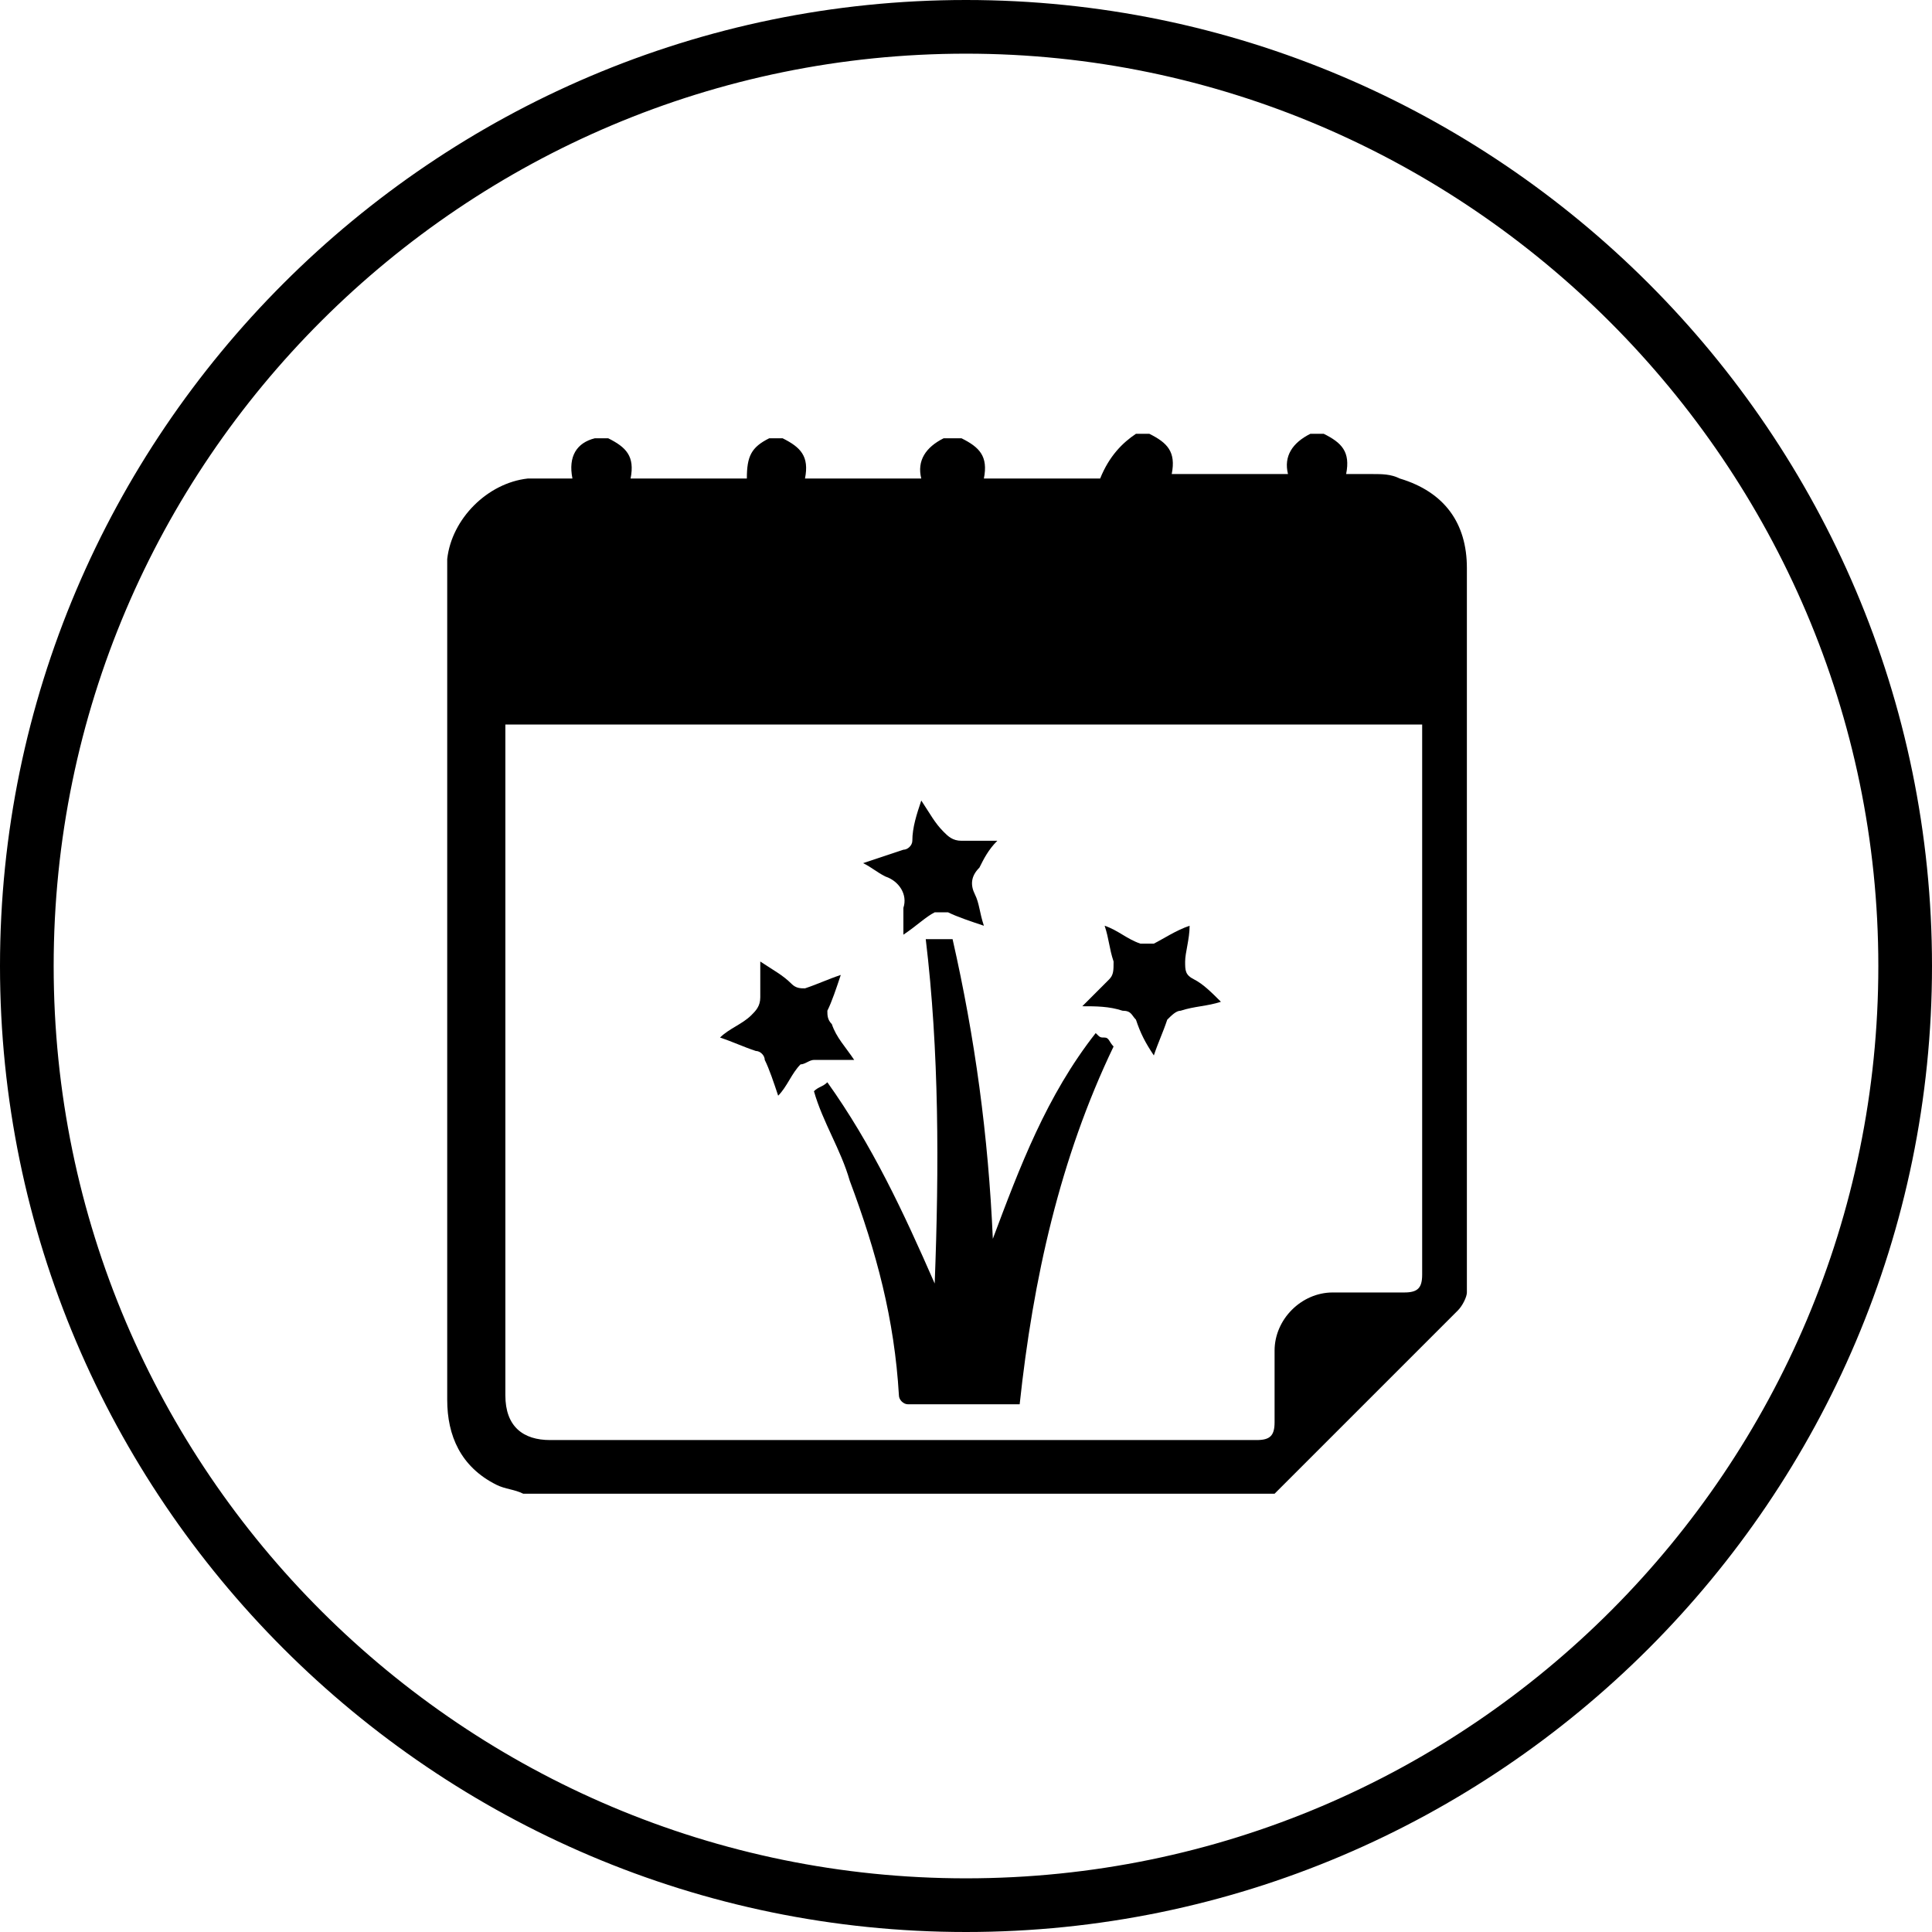
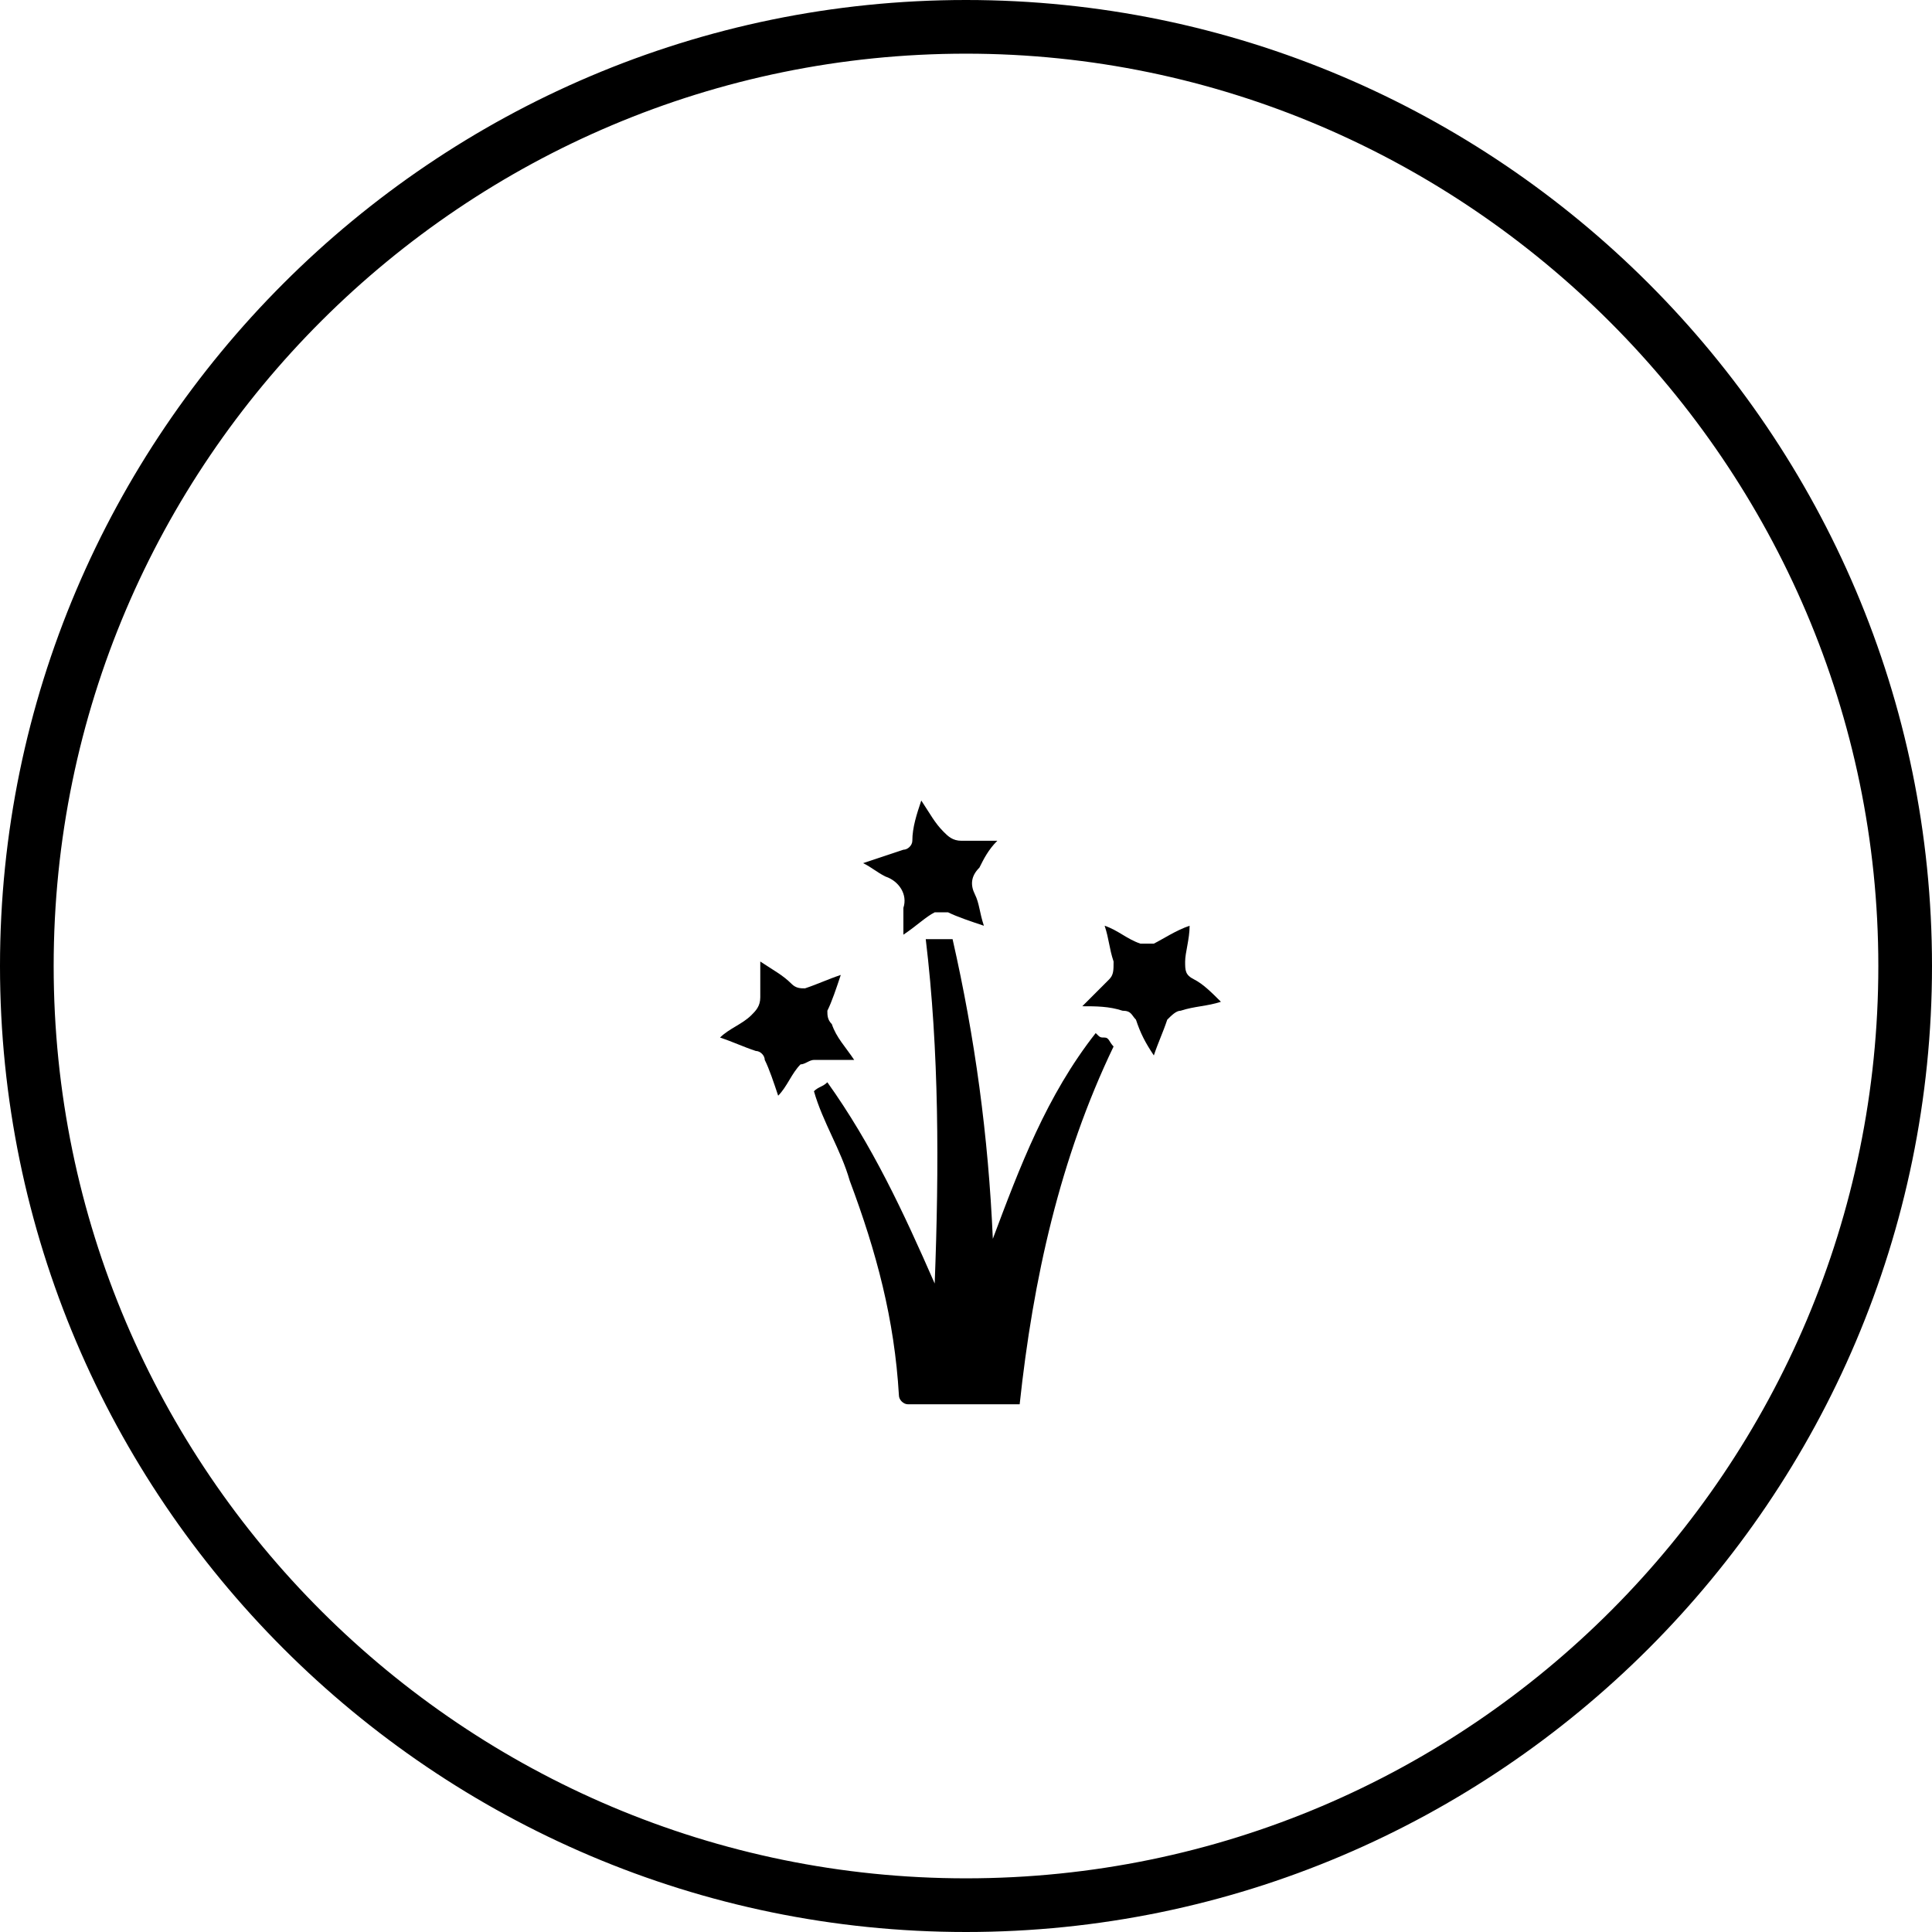
<svg xmlns="http://www.w3.org/2000/svg" version="1.1" id="Calque_1" x="0px" y="0px" viewBox="0 0 43.2 43.2" style="enable-background:new 0 0 43.2 43.2;" xml:space="preserve">
  <g>
    <g>
      <path d="M21.6,0C9.7,0,0,9.7,0,21.6s9.7,21.6,21.6,21.6s21.6-9.7,21.6-21.6S33.5,0,21.6,0z M21.6,42C10.4,42,1.2,32.9,1.2,21.6    S10.4,1.2,21.6,1.2S42,10.4,42,21.6S32.9,42,21.6,42z" />
    </g>
    <g>
      <g>
-         <path d="M25.4,9.7c0.1,0,0.2,0,0.3,0c0.4,0.2,0.6,0.4,0.5,0.9c0.9,0,1.7,0,2.6,0c-0.1-0.4,0.1-0.7,0.5-0.9c0.1,0,0.2,0,0.3,0     c0.4,0.2,0.6,0.4,0.5,0.9c0.2,0,0.4,0,0.6,0c0.2,0,0.4,0,0.6,0.1c1,0.3,1.5,1,1.5,2c0,5.4,0,10.8,0,16.2c0,0.1-0.1,0.3-0.2,0.4     c-1.3,1.3-2.6,2.6-3.9,3.9c-0.1,0.1-0.1,0.1-0.2,0.2c-5.6,0-11.2,0-16.8,0c-0.2-0.1-0.4-0.1-0.6-0.2c-0.8-0.4-1.1-1.1-1.1-1.9     c0-6.2,0-12.3,0-18.5c0-0.1,0-0.2,0-0.3c0.1-0.9,0.9-1.7,1.8-1.8c0.3,0,0.6,0,1,0c-0.1-0.5,0.1-0.8,0.5-0.9c0.1,0,0.2,0,0.3,0     c0.4,0.2,0.6,0.4,0.5,0.9c0.9,0,1.7,0,2.6,0c0-0.5,0.1-0.7,0.5-0.9c0.1,0,0.2,0,0.3,0c0.4,0.2,0.6,0.4,0.5,0.9c0.9,0,1.7,0,2.6,0     c-0.1-0.4,0.1-0.7,0.5-0.9c0.1,0,0.2,0,0.4,0c0.4,0.2,0.6,0.4,0.5,0.9c0.9,0,1.7,0,2.6,0C24.8,10.2,25.1,9.9,25.4,9.7z      M11.3,16.2c0,0.1,0,0.1,0,0.2c0,4.9,0,9.9,0,14.8c0,0.7,0.4,1,1,1c5.3,0,10.5,0,15.8,0c0.3,0,0.4-0.1,0.4-0.4c0-0.5,0-1.1,0-1.6     c0-0.7,0.6-1.3,1.3-1.3c0.5,0,1.1,0,1.6,0c0.3,0,0.4-0.1,0.4-0.4c0-4,0-8,0-12c0-0.1,0-0.2,0-0.3C25.1,16.2,18.2,16.2,11.3,16.2z     " />
        <path d="M22.8,31.4c-0.8,0-1.6,0-2.5,0c-0.1,0-0.2-0.1-0.2-0.2C20,29.5,19.6,28,19,26.4c-0.2-0.7-0.6-1.3-0.8-2     c0.1-0.1,0.2-0.1,0.3-0.2c1,1.4,1.7,2.9,2.4,4.5c0.1-2.6,0.1-5.2-0.2-7.7c0.2,0,0.4,0,0.6,0c0.5,2.2,0.8,4.4,0.9,6.7     c0.6-1.6,1.2-3.2,2.3-4.6c0.1,0.1,0.1,0.1,0.2,0.1c0.1,0,0.1,0.1,0.2,0.2C23.7,25.9,23.1,28.6,22.8,31.4z" />
        <path d="M20.6,17.9c0.2,0.3,0.3,0.5,0.5,0.7c0.1,0.1,0.2,0.2,0.4,0.2c0.3,0,0.5,0,0.8,0c-0.2,0.2-0.3,0.4-0.4,0.6     c-0.2,0.2-0.2,0.4-0.1,0.6c0.1,0.2,0.1,0.4,0.2,0.7c-0.3-0.1-0.6-0.2-0.8-0.3c-0.1,0-0.2,0-0.3,0c-0.2,0.1-0.4,0.3-0.7,0.5     c0-0.2,0-0.4,0-0.6c0.1-0.3-0.1-0.6-0.4-0.7c-0.2-0.1-0.3-0.2-0.5-0.3c0.3-0.1,0.6-0.2,0.9-0.3c0.1,0,0.2-0.1,0.2-0.2     C20.4,18.5,20.5,18.2,20.6,17.9z" />
        <path d="M24.2,22.5c0.2-0.2,0.4-0.4,0.6-0.6c0.1-0.1,0.1-0.2,0.1-0.4c-0.1-0.3-0.1-0.5-0.2-0.8c0.3,0.1,0.5,0.3,0.8,0.4     c0.1,0,0.2,0,0.3,0c0.2-0.1,0.5-0.3,0.8-0.4c0,0.3-0.1,0.6-0.1,0.8c0,0.2,0,0.3,0.2,0.4c0.2,0.1,0.4,0.3,0.6,0.5     c-0.3,0.1-0.6,0.1-0.9,0.2c-0.1,0-0.2,0.1-0.3,0.2c-0.1,0.3-0.2,0.5-0.3,0.8c-0.2-0.3-0.3-0.5-0.4-0.8c-0.1-0.1-0.1-0.2-0.3-0.2     C24.8,22.5,24.5,22.5,24.2,22.5z" />
        <path d="M19.1,23.7c-0.3,0-0.6,0-0.9,0c-0.1,0-0.2,0.1-0.3,0.1c-0.2,0.2-0.3,0.5-0.5,0.7c-0.1-0.3-0.2-0.6-0.3-0.8     c0-0.1-0.1-0.2-0.2-0.2c-0.3-0.1-0.5-0.2-0.8-0.3c0.2-0.2,0.5-0.3,0.7-0.5c0.1-0.1,0.2-0.2,0.2-0.4c0-0.3,0-0.5,0-0.8     c0.3,0.2,0.5,0.3,0.7,0.5c0.1,0.1,0.2,0.1,0.3,0.1c0.3-0.1,0.5-0.2,0.8-0.3c-0.1,0.3-0.2,0.6-0.3,0.8c0,0.1,0,0.2,0.1,0.3     C18.7,23.2,18.9,23.4,19.1,23.7z" />
      </g>
    </g>
  </g>
</svg>